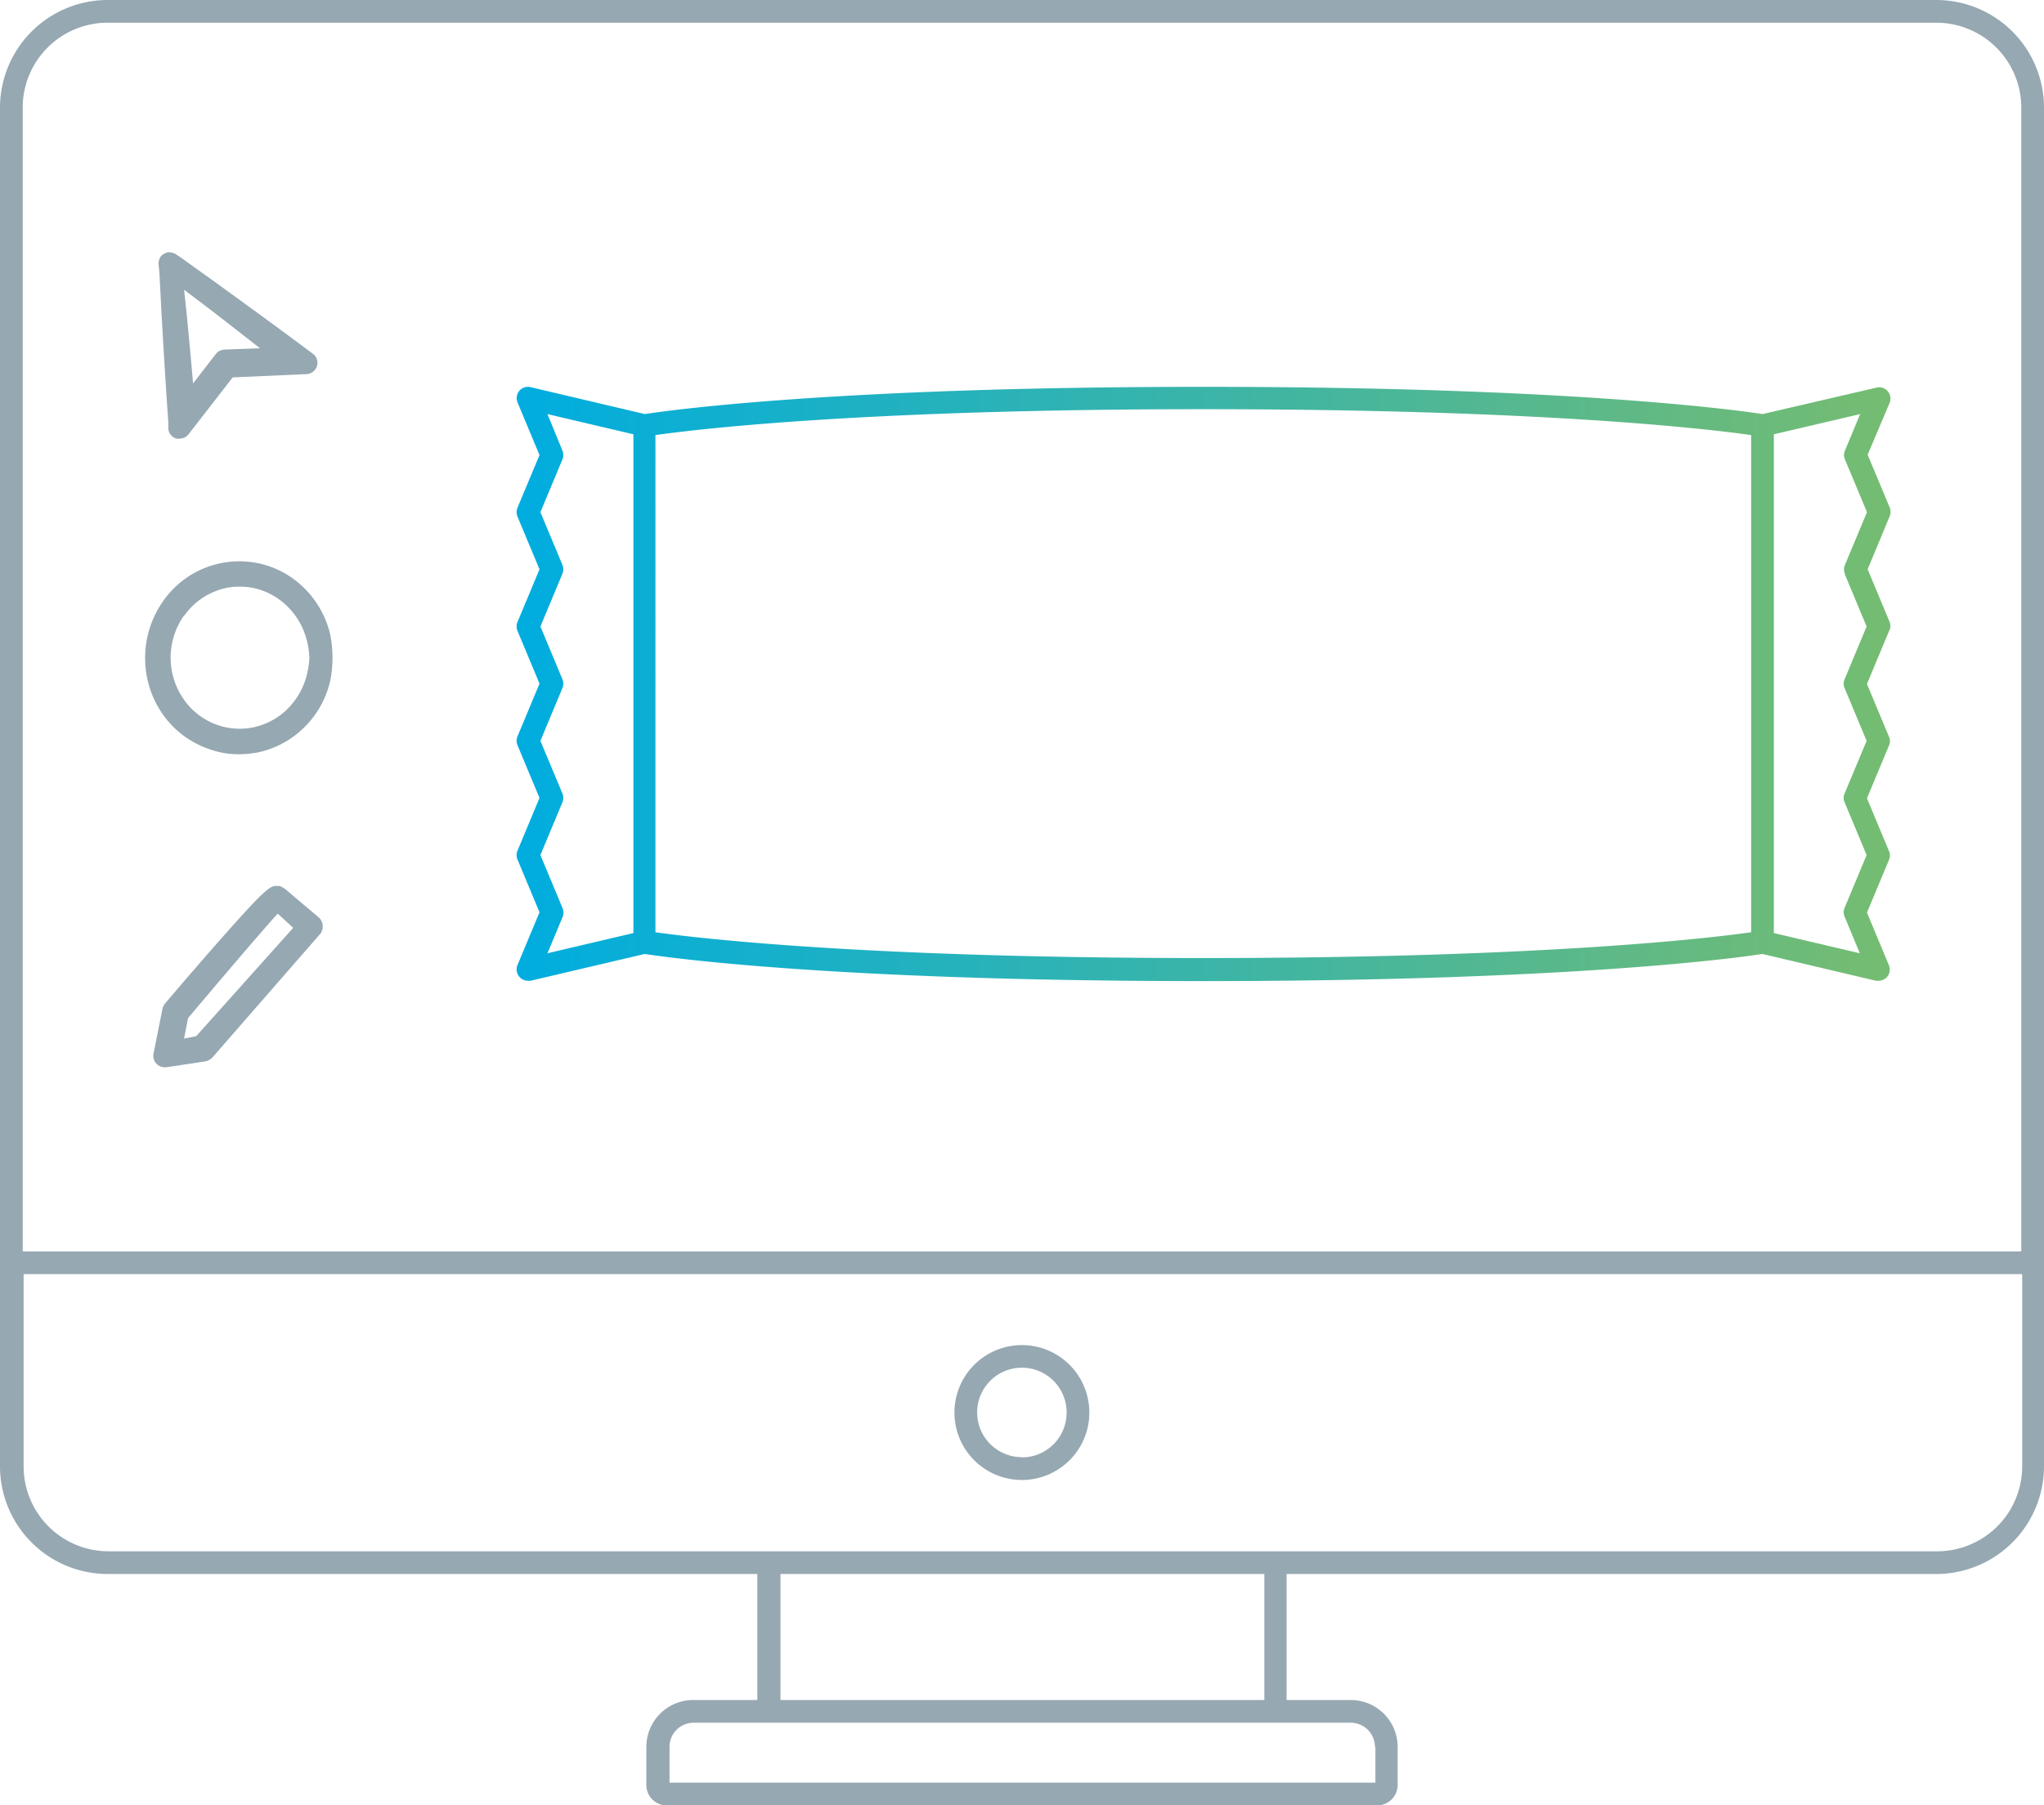
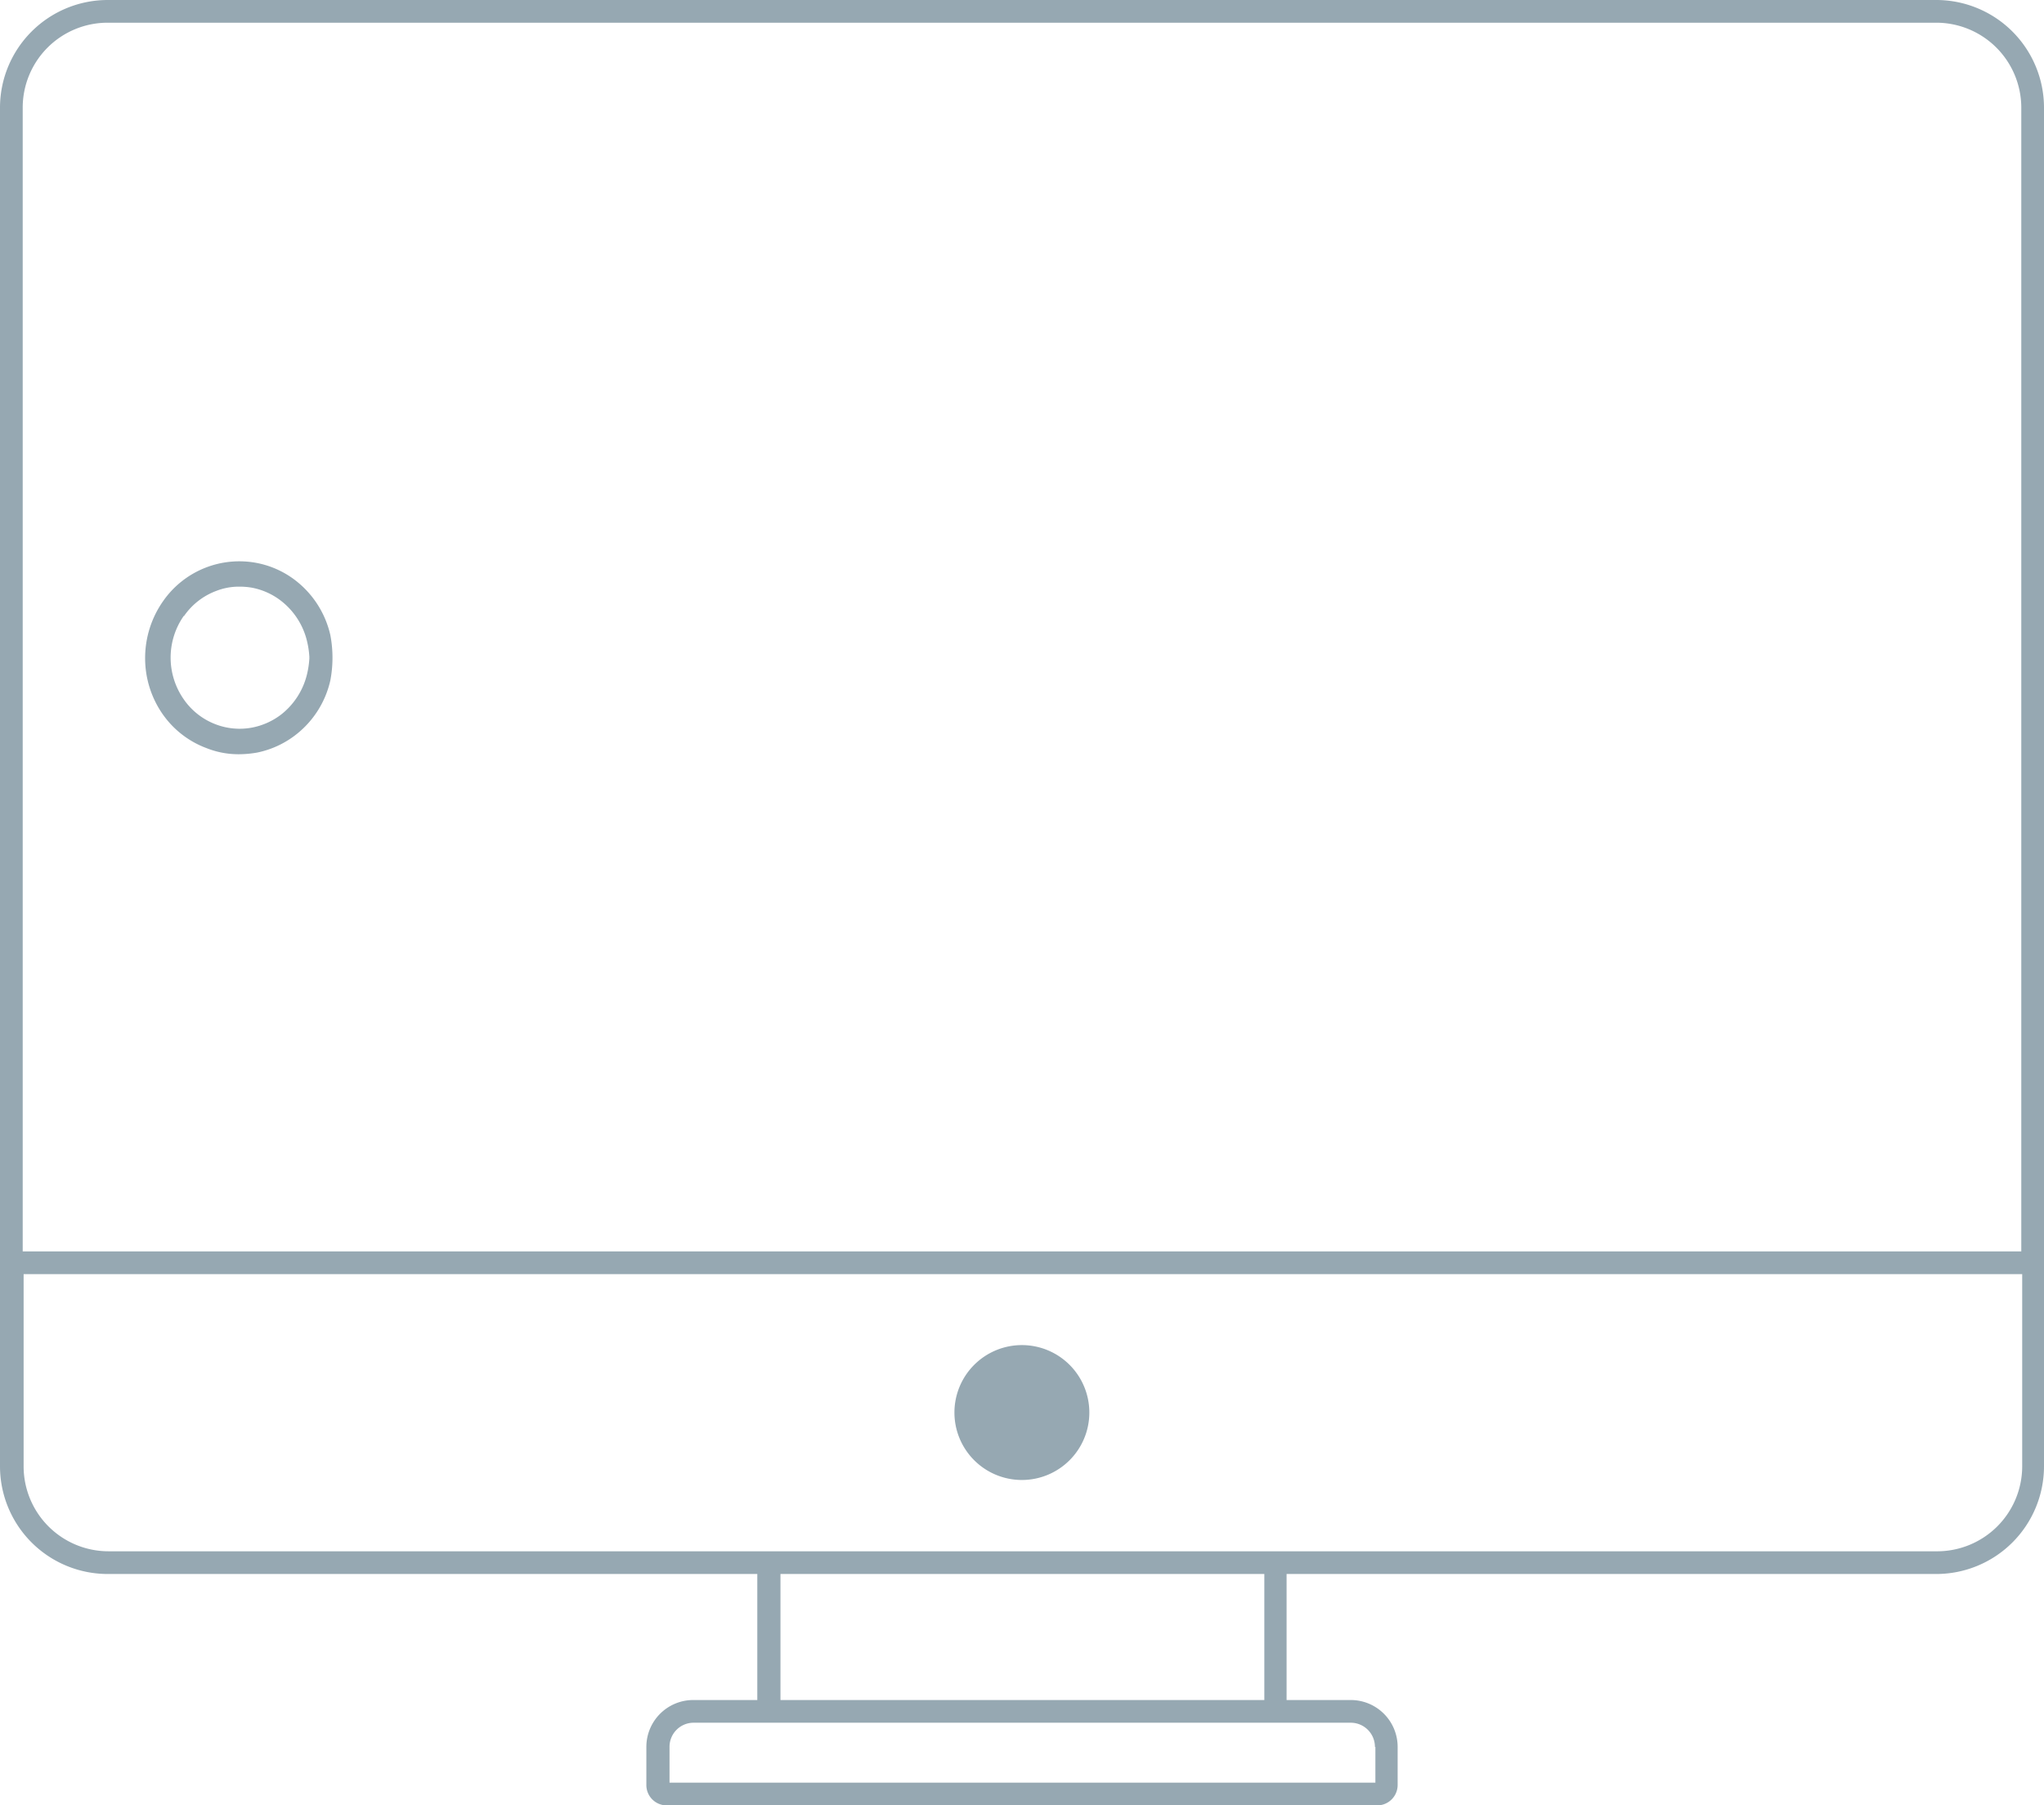
<svg xmlns="http://www.w3.org/2000/svg" id="Layer_1" data-name="Layer 1" viewBox="0 0 180 159.01">
  <defs>
    <style>.cls-1{fill:#96a8b2;}.cls-2{fill:url(#linear-gradient);}</style>
    <linearGradient id="linear-gradient" x1="1008.29" y1="94.74" x2="1129.28" y2="94.74" gradientUnits="userSpaceOnUse">
      <stop offset="0" stop-color="#00addf" />
      <stop offset="1" stop-color="#75bc71" />
    </linearGradient>
  </defs>
  <title>1</title>
-   <path class="cls-1" d="M976.84,58.81l.16,3.07c.14,2.46.33,5.84.61,9.8l0,.6a1,1,0,0,0,.71.88.92.92,0,0,0,.28,0,1,1,0,0,0,.8-.39l3.88-5,6.51-.29a1,1,0,0,0,.91-.7,1,1,0,0,0-.36-1.1l-.52-.38c-3.29-2.46-6.12-4.49-8.19-6l-2.49-1.78c-.29-.21-.53-.39-.74-.51a.9.9,0,0,0-.46-.22.73.73,0,0,0-.68.09.75.75,0,0,0-.44.5,1,1,0,0,0-.06.52C976.8,58.18,976.82,58.47,976.84,58.81Zm4,2.63c1.31,1,3,2.32,4.84,3.76l-3.13.12a1,1,0,0,0-.76.4l-2,2.58c-.2-2.37-.4-4.46-.56-6.11L979,60.05Z" transform="translate(-962.79 -34.53)" />
  <path class="cls-1" d="M981,100.43a7.6,7.6,0,0,0,2.83.53,9.41,9.41,0,0,0,1.62-.15,8.23,8.23,0,0,0,3.51-1.66,8.39,8.39,0,0,0,2.92-4.69,10.67,10.67,0,0,0,0-4,8.45,8.45,0,0,0-2.92-4.69,8.08,8.08,0,0,0-3.52-1.65,8.18,8.18,0,0,0-8.29,3.36,8.73,8.73,0,0,0-1.58,5,8.62,8.62,0,0,0,1.58,5A8.2,8.2,0,0,0,981,100.43Zm-2-11.65a6,6,0,0,1,2.82-2.2,5.48,5.48,0,0,1,2.06-.38,6.28,6.28,0,0,1,1.14.1,6,6,0,0,1,2.56,1.18,6.37,6.37,0,0,1,2.23,3.45,7.72,7.72,0,0,1,.22,1.41.45.45,0,0,1,0,.12.37.37,0,0,1,0,.11,7.72,7.72,0,0,1-.22,1.41,6.4,6.4,0,0,1-2.22,3.45A6.1,6.1,0,0,1,985,98.61a5.91,5.91,0,0,1-3.23-.29,6,6,0,0,1-2.8-2.2,6.41,6.41,0,0,1,0-7.34Z" transform="translate(-962.79 -34.53)" />
-   <path class="cls-1" d="M988,112.91a2.43,2.43,0,0,0-.29-.2,1,1,0,0,0-.33-.15l-.22,0c-.44,0-.74,0-3.43,3-1.61,1.78-3.82,4.31-6.42,7.37a1.09,1.09,0,0,0-.22.49l-.78,3.91a1,1,0,0,0,.26.89,1,1,0,0,0,.72.31h.15l3.44-.52a1.2,1.2,0,0,0,.65-.38L991,116.77a1.1,1.1,0,0,0,.21-.75,1.08,1.08,0,0,0-.39-.72Zm-7.93,12.88L979,126l.35-1.8c2.48-2.94,4.58-5.41,6.08-7.14.76-.88,1.37-1.58,1.82-2.06l1.36,1.25Z" transform="translate(-962.79 -34.53)" />
  <path class="cls-1" d="M1133.31,34.53h-161A9.49,9.49,0,0,0,962.79,44V163.68a9.49,9.49,0,0,0,9.48,9.48h57.21v11.1h-5.65a4.13,4.13,0,0,0-4.12,4.13v3.36a1.79,1.79,0,0,0,1.79,1.79h62.58a1.8,1.8,0,0,0,1.79-1.79v-3.36a4.13,4.13,0,0,0-4.13-4.13h-5.65v-11.1h57.22a9.49,9.49,0,0,0,9.48-9.48V44A9.49,9.49,0,0,0,1133.31,34.53Zm-161,2h161a7.49,7.49,0,0,1,7.48,7.48V144.75h-176V44A7.48,7.48,0,0,1,972.27,36.53Zm111.6,151.86v3.15h-62.16v-3.15a2.12,2.12,0,0,1,2.12-2.13h57.91A2.13,2.13,0,0,1,1083.87,188.39Zm-9.78-4.13h-42.61v-11.1h42.61Zm59.22-13.1h-161a7.48,7.48,0,0,1-7.48-7.48V146.75h176v16.93A7.49,7.49,0,0,1,1133.31,171.16Z" transform="translate(-962.79 -34.53)" />
-   <path class="cls-1" d="M1052.79,153a5.94,5.94,0,1,0,5.93,5.94A5.94,5.94,0,0,0,1052.79,153Zm0,9.87a3.94,3.94,0,1,1,3.93-3.93A3.94,3.94,0,0,1,1052.79,162.89Z" transform="translate(-962.79 -34.53)" />
-   <path class="cls-2" d="M1129.2,89.32l-1.94-4.65L1129.2,80a1,1,0,0,0,0-.78l-1.94-4.64L1129.2,70a1,1,0,0,0-.16-1,1,1,0,0,0-1-.33L1118,71c-1.87-.29-16.54-2.4-49.21-2.4s-47.34,2.11-49.21,2.4l-10.06-2.37a1,1,0,0,0-1,.33,1,1,0,0,0-.16,1l1.94,4.65-1.94,4.64a1.05,1.05,0,0,0,0,.78l1.94,4.64-1.94,4.65a1,1,0,0,0,0,.77l1.94,4.65-1.94,4.65a1,1,0,0,0,0,.77l1.94,4.65-1.94,4.65a1,1,0,0,0,0,.77l1.94,4.65-1.94,4.65a1,1,0,0,0,.92,1.38.85.85,0,0,0,.23,0l10.06-2.36c1.87.29,16.54,2.39,49.21,2.39s47.34-2.1,49.21-2.39l10,2.36.23,0a1,1,0,0,0,.76-.35,1,1,0,0,0,.16-1l-1.94-4.65,1.94-4.65a.94.94,0,0,0,0-.77l-1.94-4.65,1.94-4.65a.94.94,0,0,0,0-.77l-1.94-4.65,1.94-4.65A.94.94,0,0,0,1129.2,89.32Zm-116.88,25.17-1.94-4.65,1.94-4.65a1,1,0,0,0,0-.77l-1.94-4.64,1.94-4.65a1,1,0,0,0,0-.77l-1.94-4.65,1.94-4.65a1,1,0,0,0,0-.77l-1.94-4.65,1.94-4.65a1,1,0,0,0,0-.77L1011,71l7.57,1.78v43.93l-7.57,1.78,1.35-3.23A1,1,0,0,0,1012.32,114.49ZM1117,116.64c-3.49.49-18.16,2.27-48.24,2.27s-44.75-1.78-48.25-2.27V72.85c3.5-.5,18.2-2.28,48.25-2.28s44.75,1.78,48.24,2.28Zm8.23-31.58,1.94,4.65-1.94,4.65a.94.94,0,0,0,0,.77l1.94,4.65-1.94,4.64a.94.94,0,0,0,0,.77l1.94,4.65-1.94,4.65a.94.94,0,0,0,0,.77l1.34,3.23-7.57-1.78V72.78L1126.6,71l-1.34,3.22a.94.94,0,0,0,0,.77l1.94,4.65-1.94,4.65A.94.94,0,0,0,1125.26,85.06Z" transform="translate(-962.79 -34.53)" />
+   <path class="cls-1" d="M1052.79,153a5.94,5.94,0,1,0,5.93,5.94A5.94,5.94,0,0,0,1052.79,153Zm0,9.87A3.94,3.94,0,0,1,1052.79,162.89Z" transform="translate(-962.79 -34.53)" />
</svg>